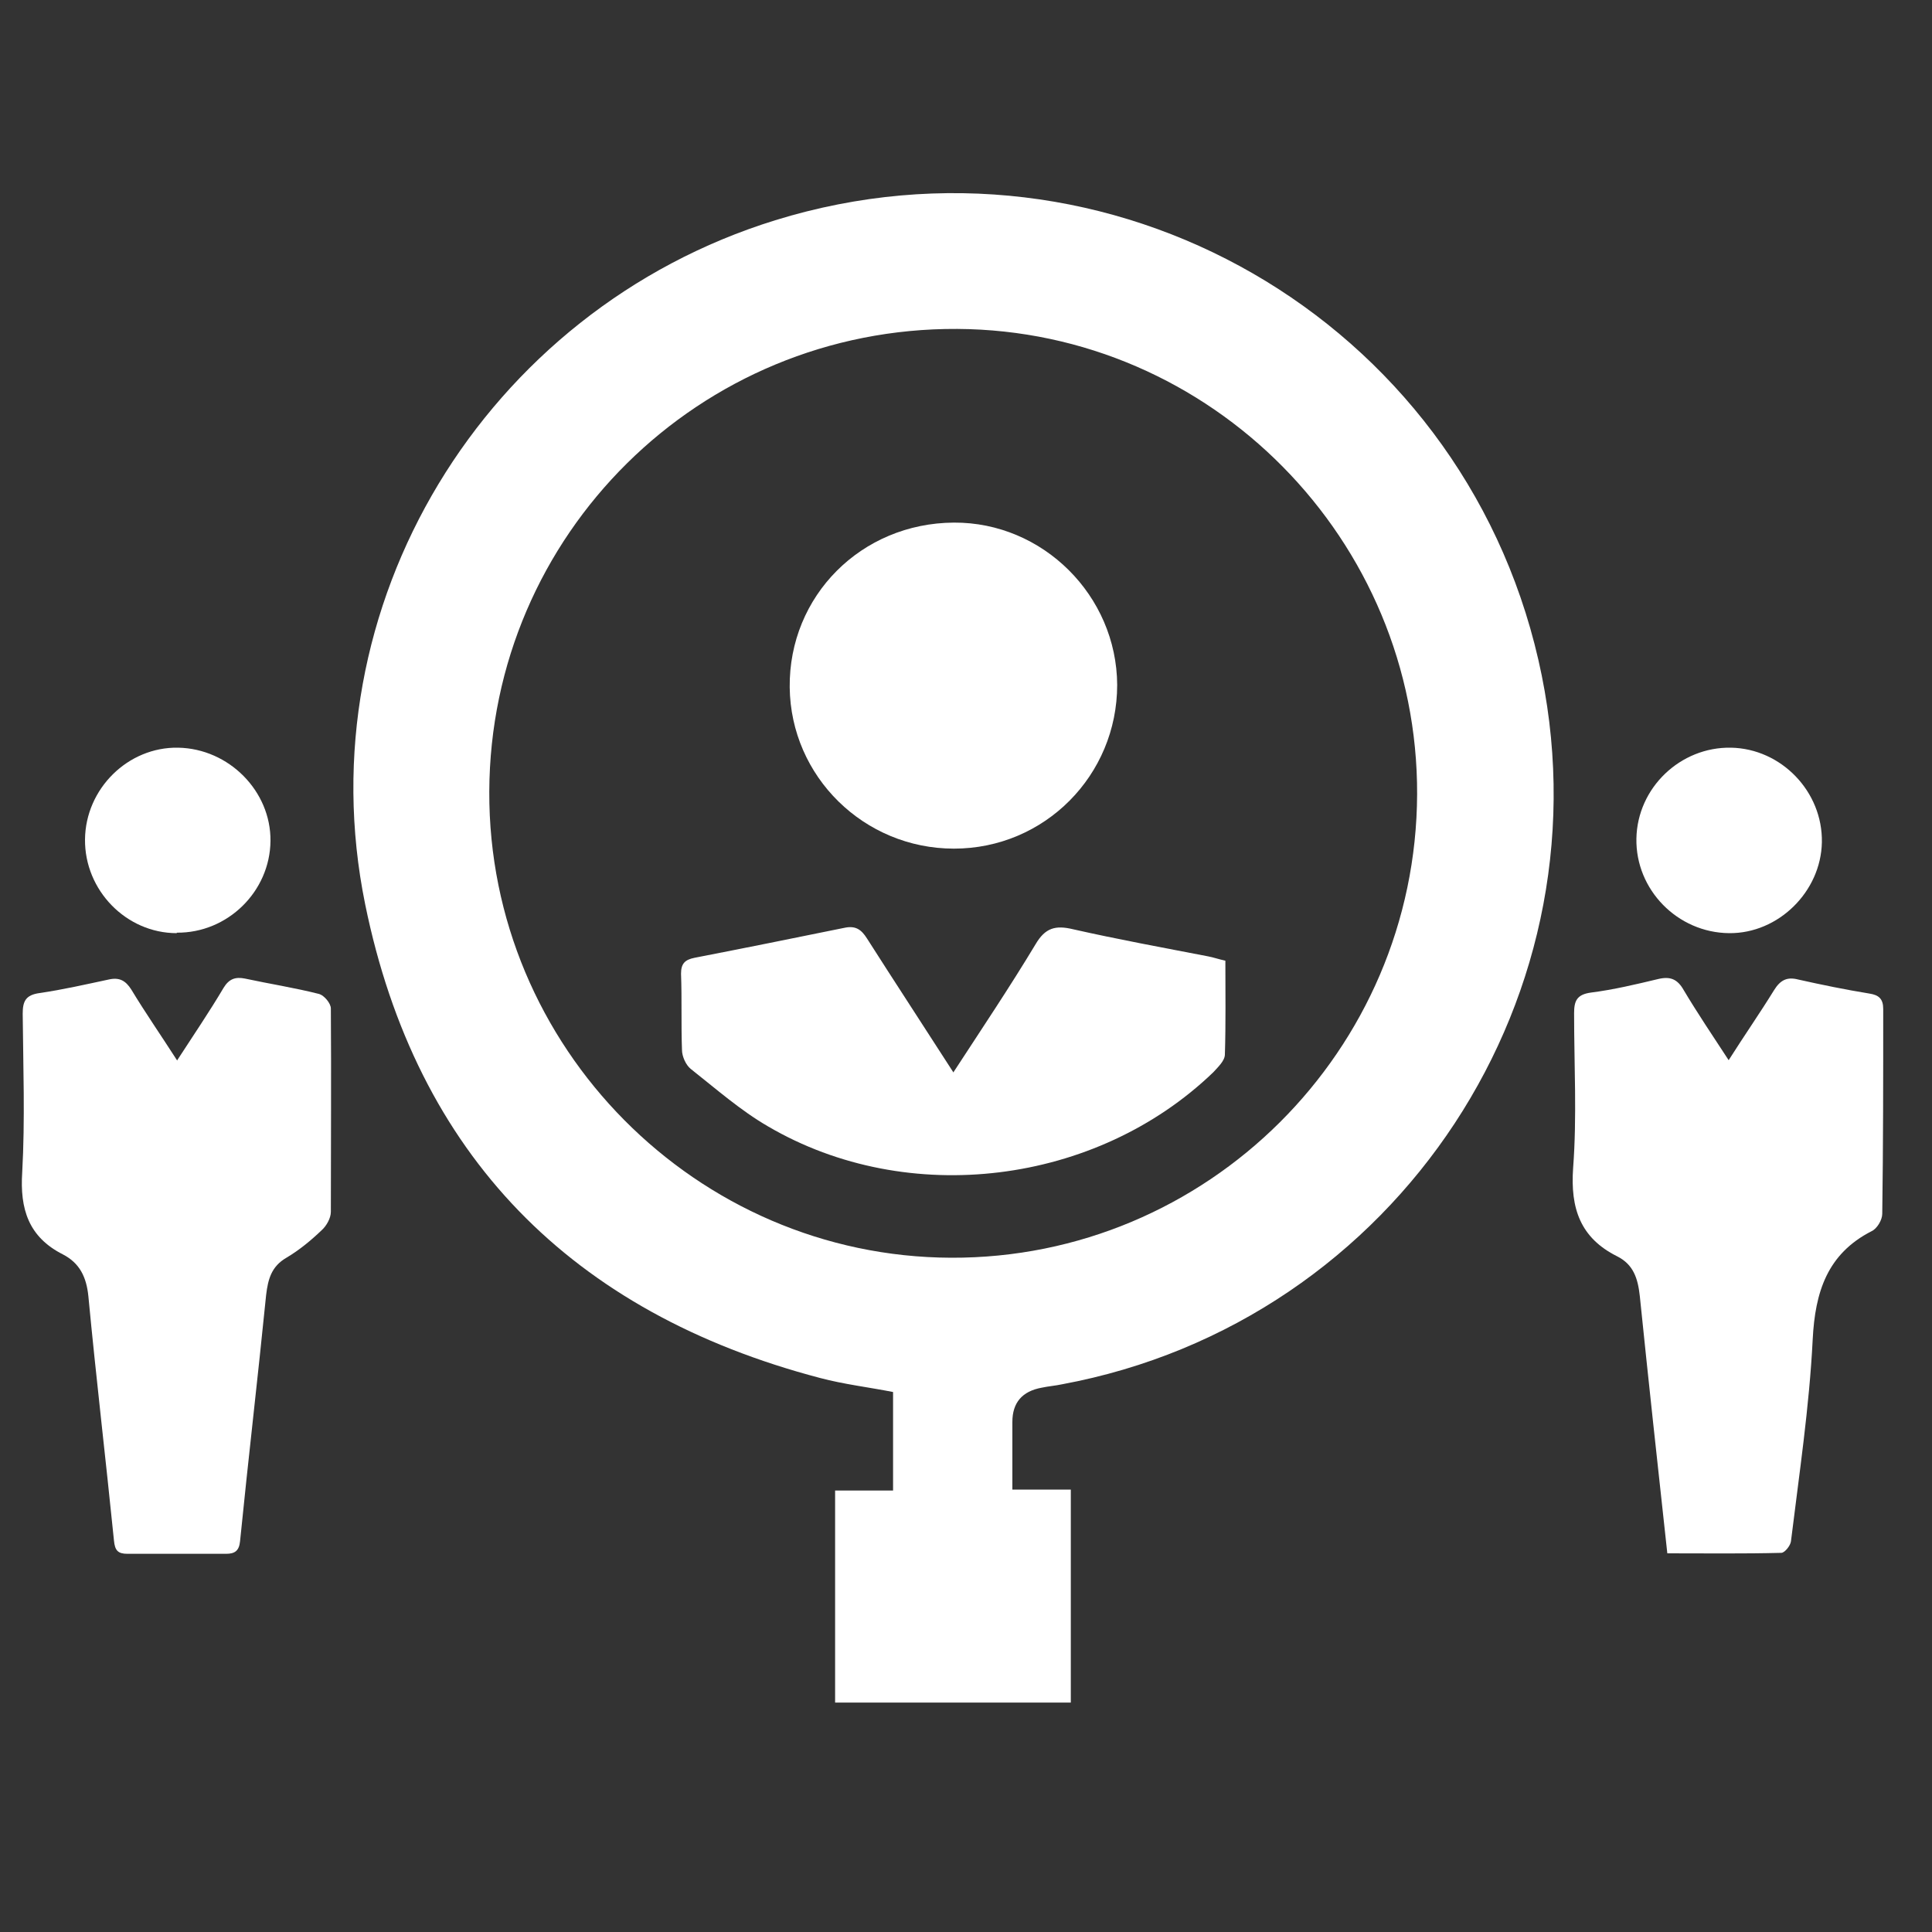
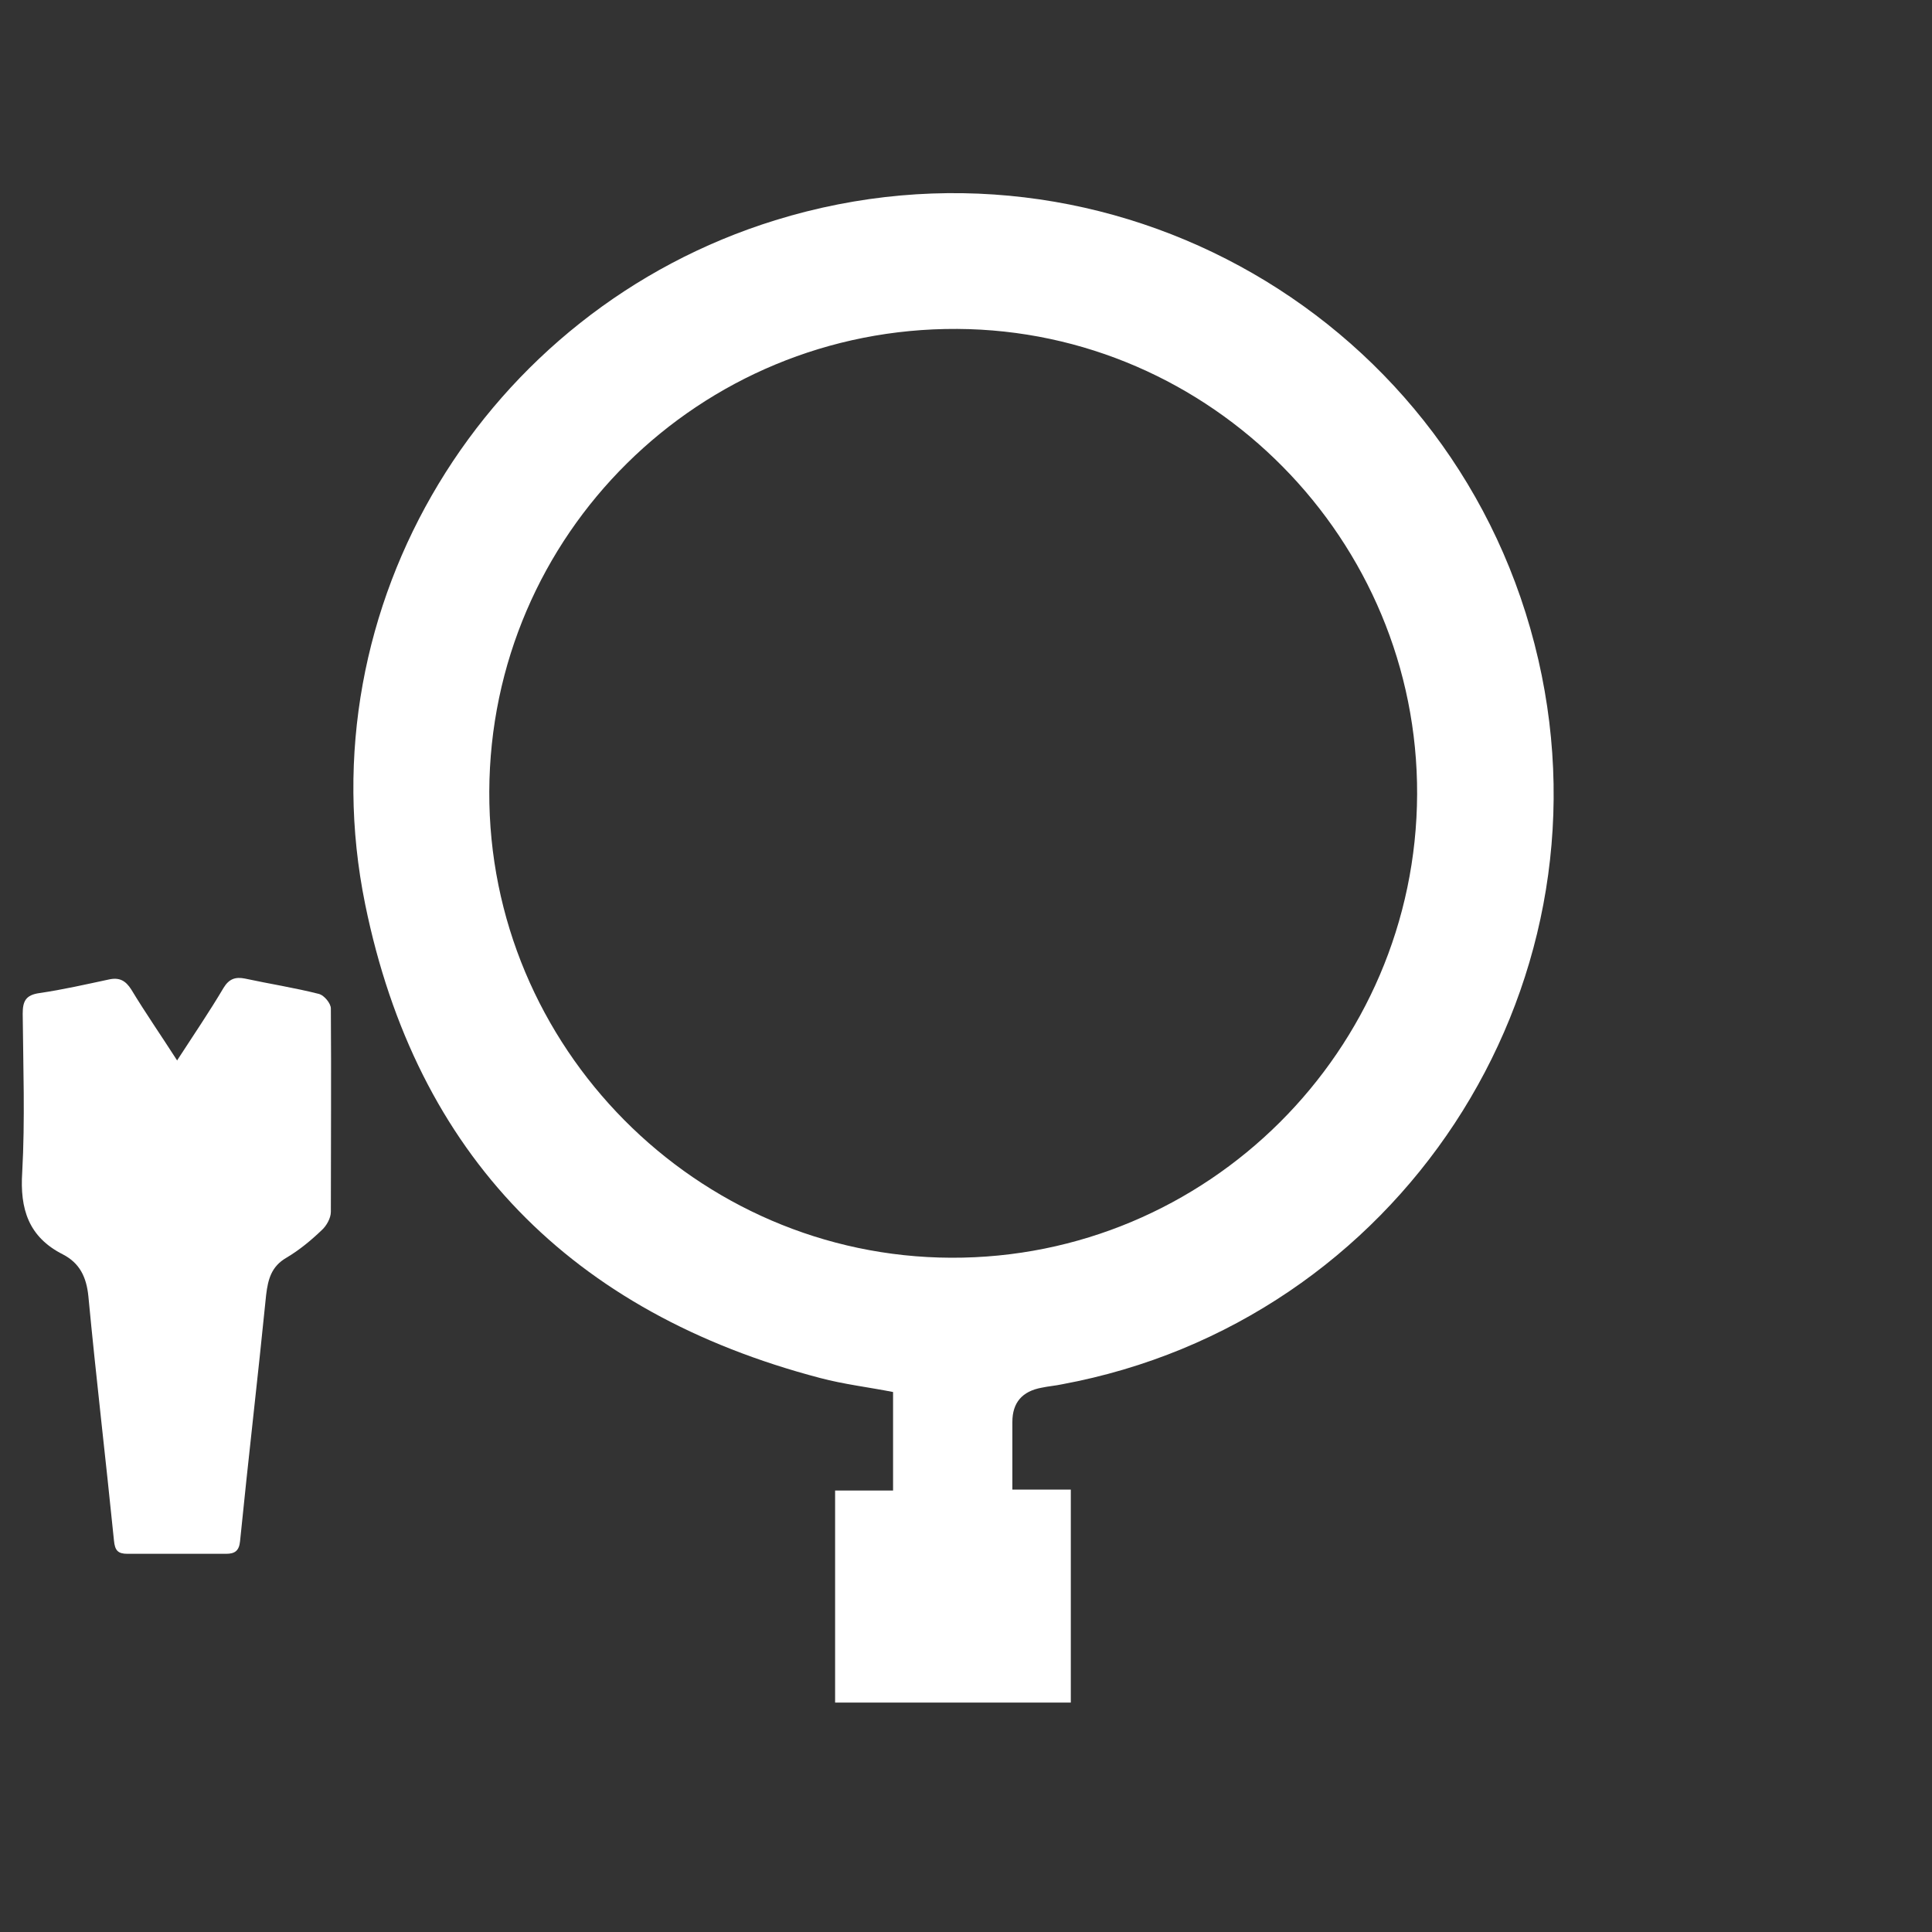
<svg xmlns="http://www.w3.org/2000/svg" id="Capa_1" data-name="Capa 1" viewBox="0 0 40 40">
  <rect x="0" y="0" width="40" height="40" fill="#333333" stroke="none" />
  <g id="sb685q">
    <g>
      <path d="M20.96,30.84h1.21v4.41h-4.88v-4.39h1.2v-2.04c-.51-.1-1.02-.16-1.51-.29-5.14-1.35-8.36-4.61-9.42-9.81-1.26-6.18,2.48-12.3,8.49-14.16,6.92-2.14,14.18,2.04,15.8,9.1,1.58,6.88-2.91,13.71-9.86,15-.14.03-.28.04-.42.07q-.61.11-.61.71c0,.46,0,.92,0,1.41ZM29.34,16.45c.02-5.27-4.26-9.61-9.52-9.64-5.34-.03-9.67,4.26-9.69,9.58-.02,5.29,4.29,9.63,9.56,9.65,5.3.02,9.63-4.29,9.65-9.6Z" style="fill: #fff; stroke-width: 0px;" />
      <path d="M3.67,21.95c.35-.54.67-1.01.96-1.5.11-.18.24-.23.44-.19.51.11,1.03.19,1.54.32.1.03.24.19.24.3.01,1.4,0,2.8,0,4.21,0,.13-.09.29-.19.38-.22.21-.46.41-.73.57-.31.18-.38.44-.42.77-.17,1.7-.37,3.4-.54,5.1-.02.2-.11.26-.29.26-.68,0-1.36,0-2.04,0-.2,0-.26-.07-.28-.27-.17-1.69-.37-3.37-.53-5.06-.04-.4-.18-.69-.53-.87-.71-.36-.89-.94-.84-1.7.06-1.09.02-2.19.01-3.28,0-.26.06-.39.35-.43.48-.07.96-.18,1.43-.28.22-.05.35.02.47.21.29.48.61.94.95,1.47Z" style="fill: #fff; stroke-width: 0px;" />
-       <path d="M34.52,32.16c-.2-1.83-.39-3.57-.57-5.33-.04-.36-.13-.65-.47-.82-.76-.38-.97-.99-.91-1.83.08-1.06.02-2.13.02-3.2,0-.25.05-.39.35-.43.47-.06.93-.17,1.39-.28.25-.06.4,0,.53.23.28.47.59.93.93,1.45.33-.52.65-.98.94-1.45.13-.21.27-.28.5-.22.49.11.98.21,1.47.29.2.03.29.11.29.32,0,1.41,0,2.83-.02,4.24,0,.13-.11.31-.22.36-.92.47-1.17,1.26-1.22,2.24-.07,1.4-.28,2.79-.45,4.18-.01.09-.13.24-.2.24-.78.02-1.56.01-2.37.01Z" style="fill: #fff; stroke-width: 0px;" />
-       <path d="M35.8,19.32c-1.07-.01-1.94-.9-1.92-1.96.02-1.05.91-1.9,1.96-1.88,1.04.02,1.9.91,1.88,1.96-.02,1.02-.9,1.89-1.92,1.88Z" style="fill: #fff; stroke-width: 0px;" />
-       <path d="M3.66,19.32c-1.05,0-1.91-.89-1.9-1.94.01-1.05.89-1.92,1.93-1.9,1.05.02,1.92.9,1.91,1.93-.01,1.05-.89,1.91-1.94,1.9Z" style="fill: #fff; stroke-width: 0px;" />
-       <path d="M19.74,22.2c.6-.92,1.17-1.77,1.7-2.65.2-.34.41-.4.78-.31.93.21,1.86.38,2.79.56.11.02.22.06.36.09,0,.65.01,1.3-.01,1.94,0,.13-.14.26-.24.37-2.42,2.33-6.32,2.82-9.22,1.12-.57-.33-1.08-.78-1.6-1.19-.1-.08-.18-.26-.18-.39-.02-.53,0-1.06-.02-1.58,0-.21.08-.29.28-.33,1.03-.2,2.07-.41,3.1-.62.23-.05.35.03.47.22.58.91,1.17,1.81,1.8,2.79Z" style="fill: #fff; stroke-width: 0px;" />
-       <path d="M19.75,17.57c-1.86,0-3.38-1.49-3.4-3.34-.02-1.89,1.48-3.4,3.4-3.41,1.84-.01,3.37,1.51,3.38,3.36,0,1.87-1.5,3.39-3.38,3.39Z" style="fill: #fff; stroke-width: 0px;" />
    </g>
  </g>
</svg>